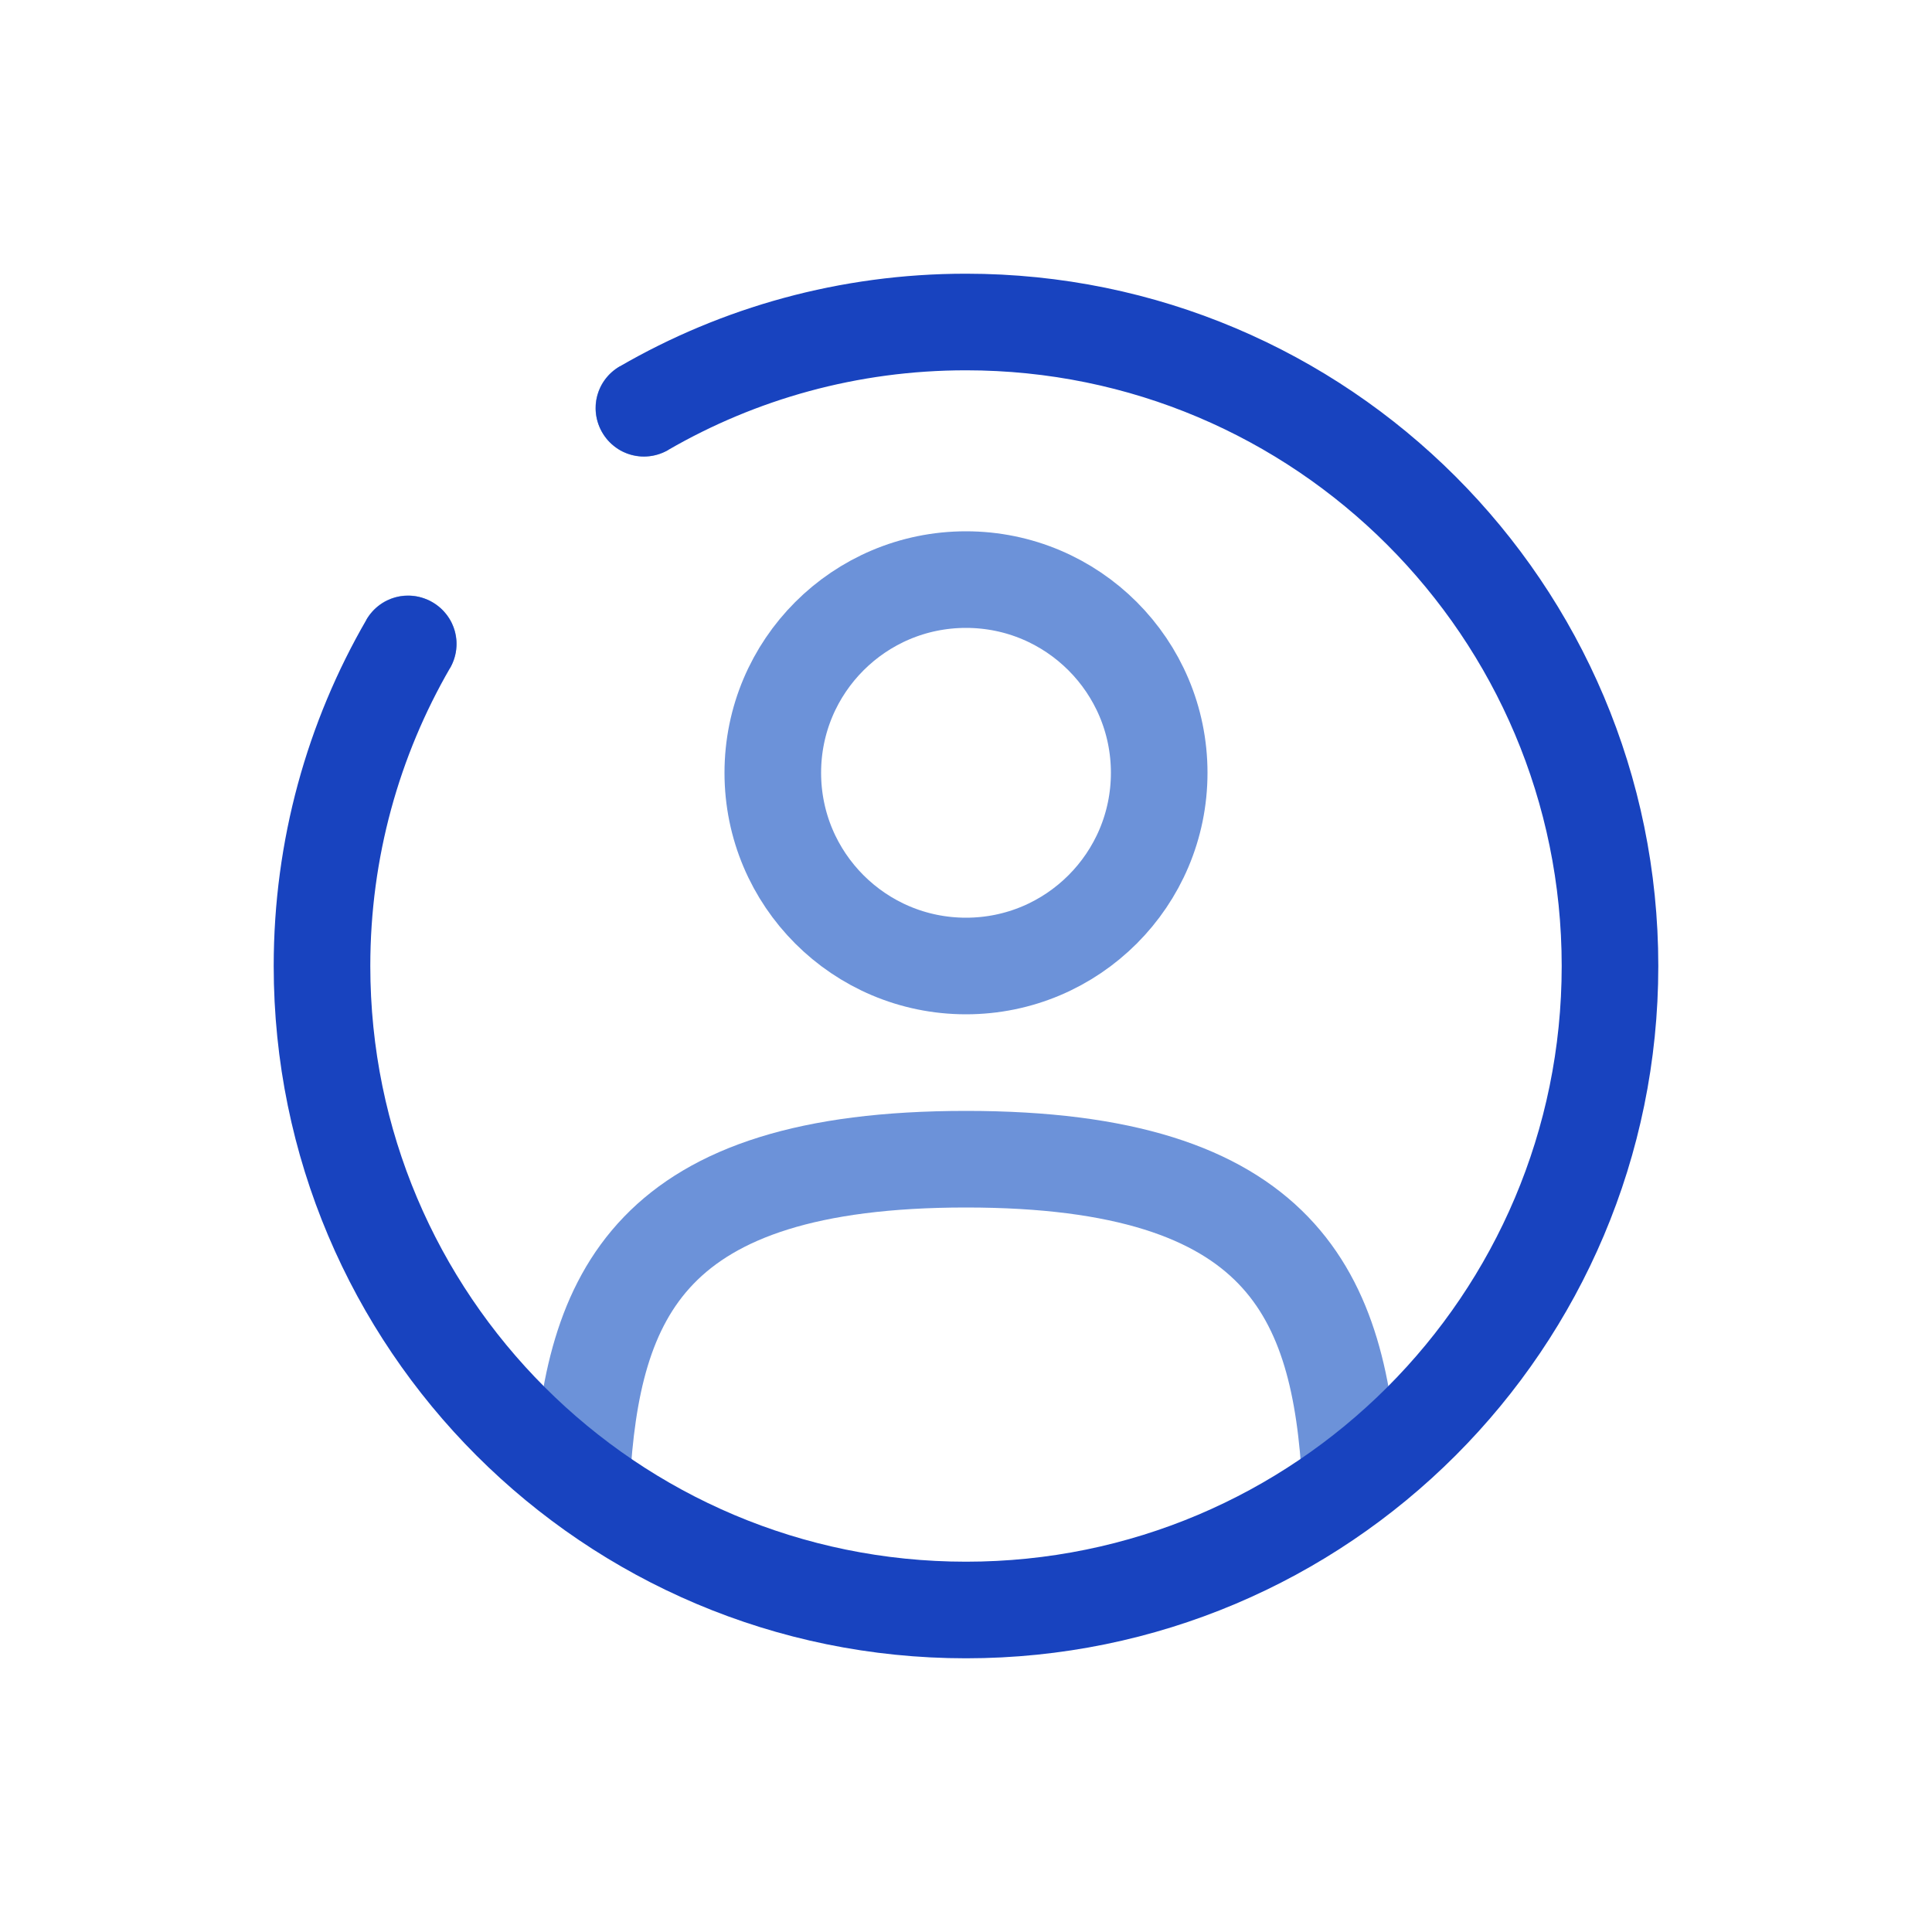
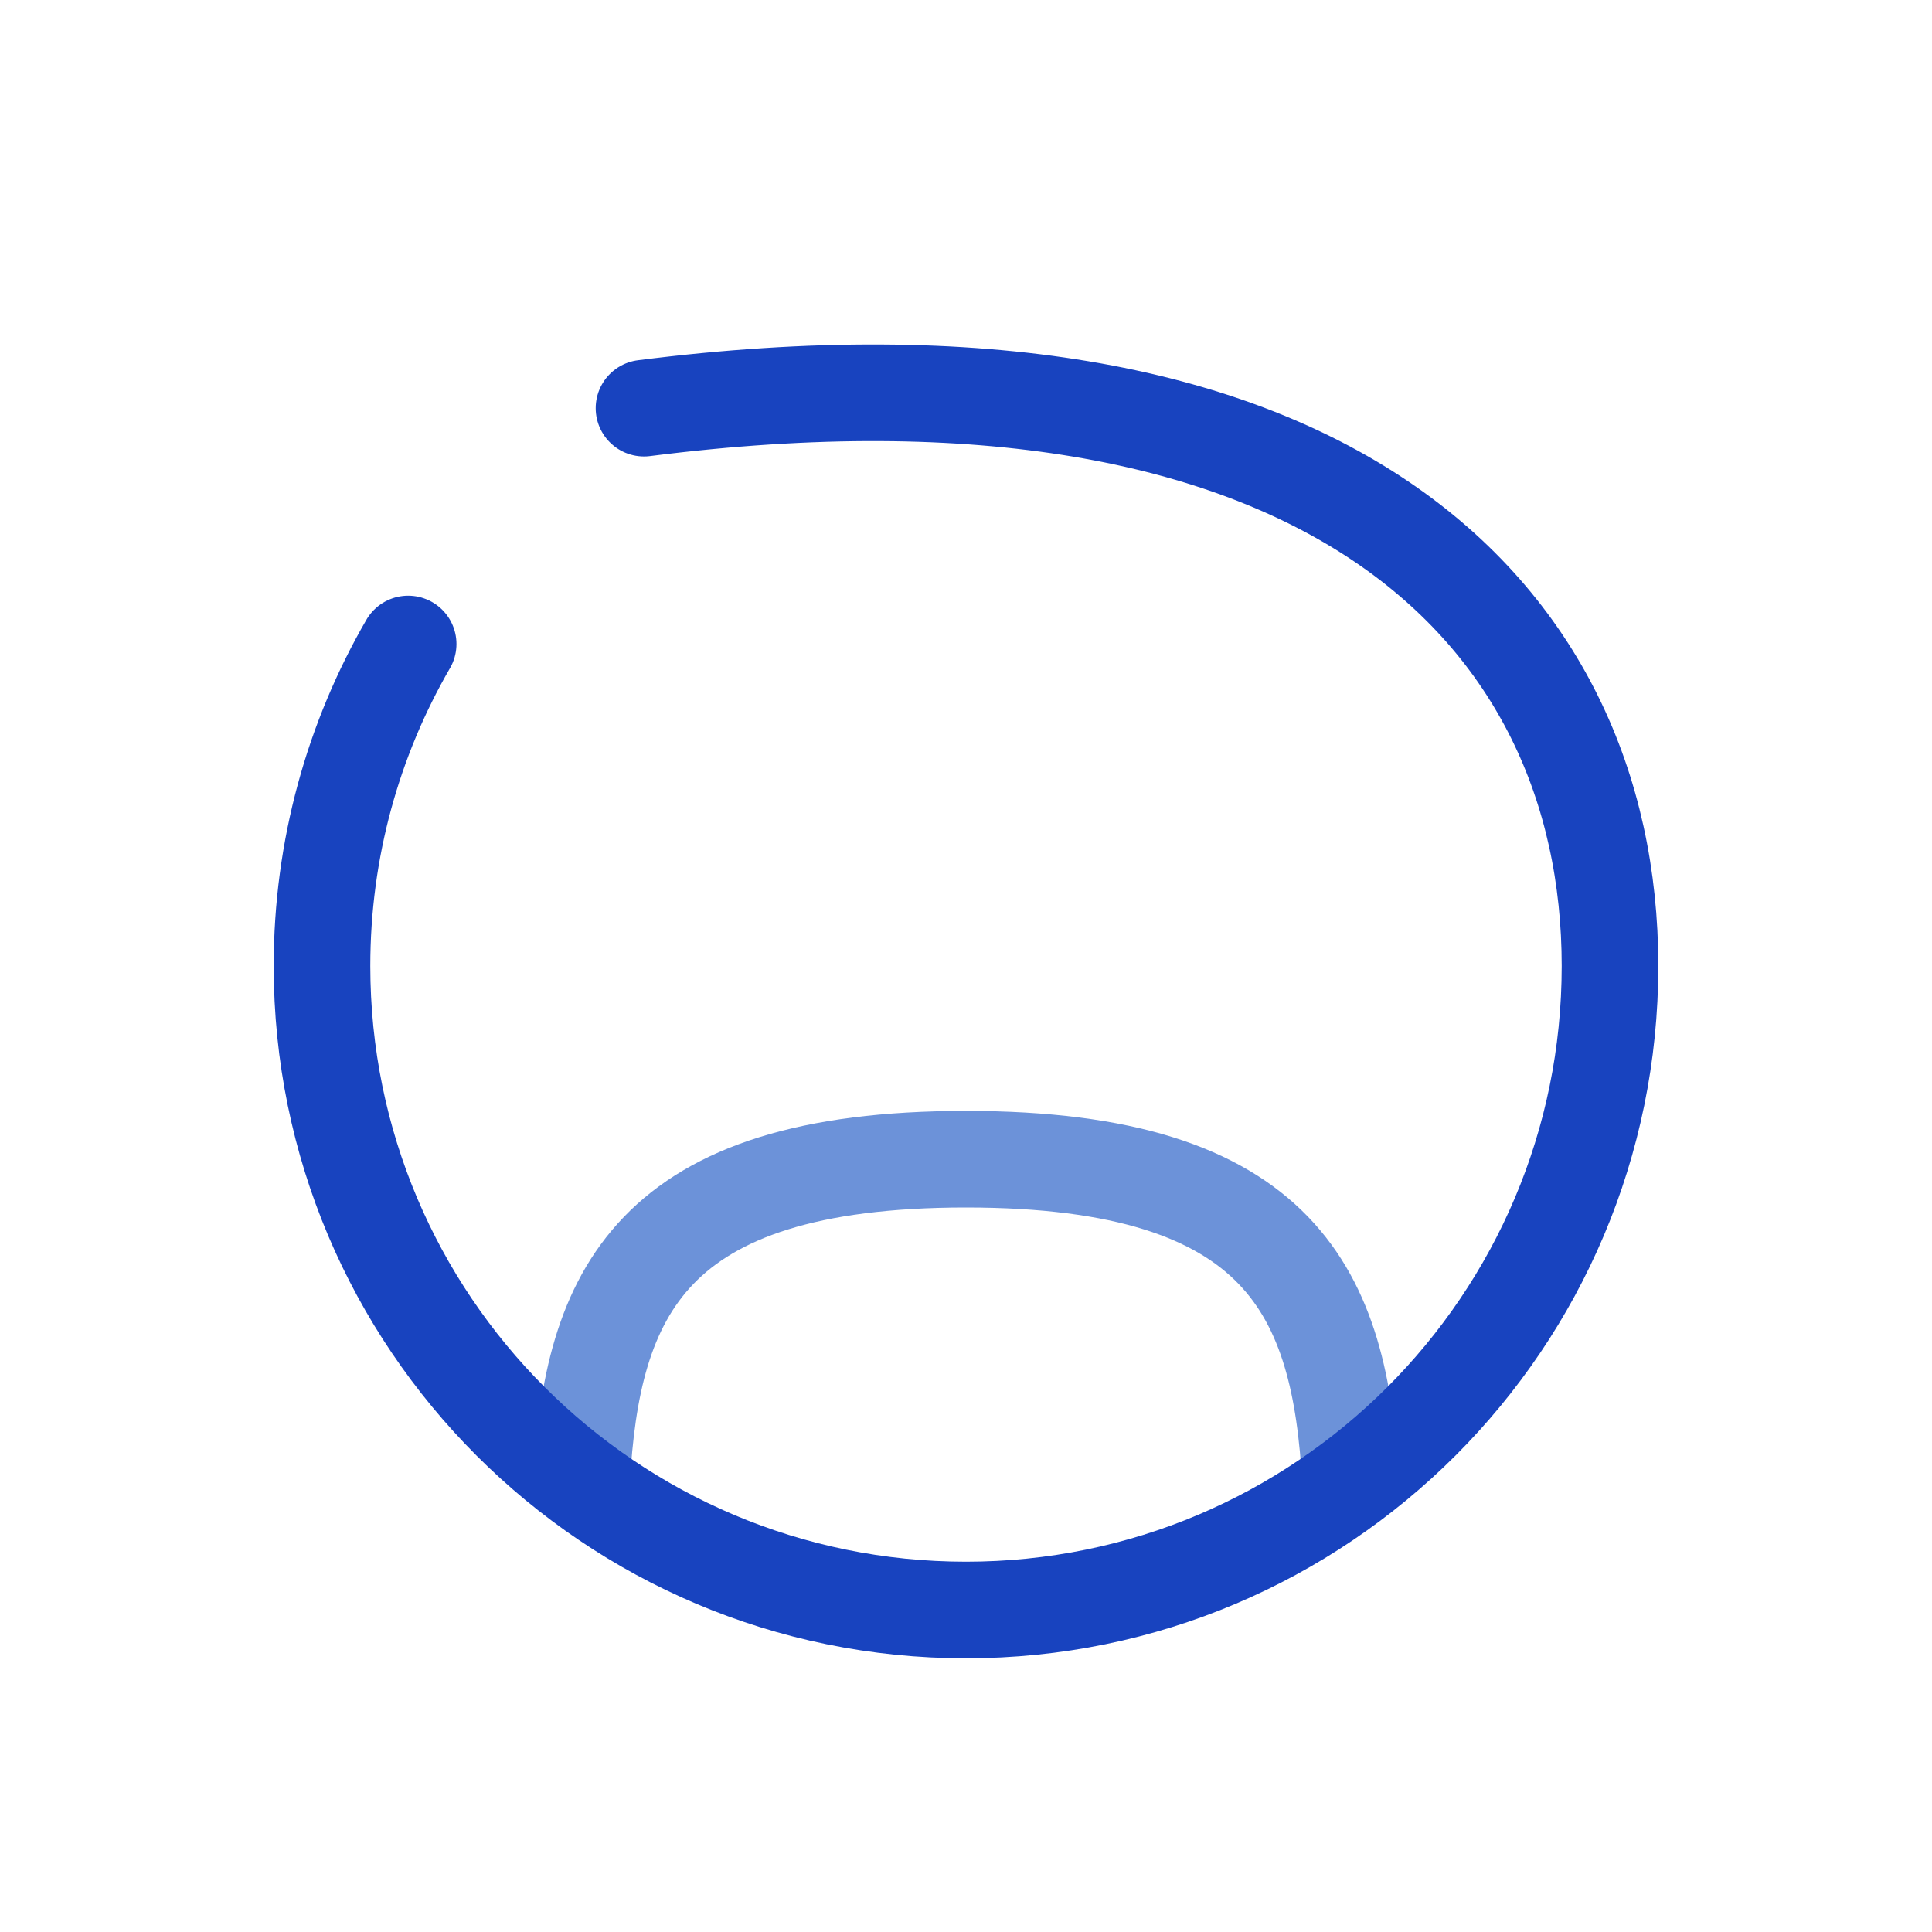
<svg xmlns="http://www.w3.org/2000/svg" width="60" height="60" viewBox="0 0 60 60" fill="none">
  <desc>
			Created with Pixso.
	</desc>
  <defs>
    <clipPath id="clip20_43089">
      <rect id="Broken / Users / User Circle" rx="10" width="60" height="60" fill="white" fill-opacity="0" />
    </clipPath>
  </defs>
  <g clip-path="url(#clip20_43089)">
-     <circle id="Vector" cx="30" cy="24" r="6" stroke="#6C92D9" stroke-opacity="1" stroke-width="3" />
    <path id="Vector" d="M41.94 46C41.621 40.217 39.851 36 30.001 36C20.151 36 18.381 40.217 18.062 46" stroke="#6C92D9" stroke-opacity="1" stroke-width="3" stroke-linecap="round" />
-     <path id="Vector" d="M20.759 13.946L20.751 13.974C20.024 14.395 19.122 14.154 18.701 13.427C18.281 12.699 18.521 11.798 19.249 11.377L19.276 11.385L20.759 13.946ZM11.385 19.276L11.377 19.249C11.798 18.521 12.699 18.281 13.427 18.701C14.154 19.122 14.395 20.024 13.974 20.751L13.946 20.759L11.385 19.276Z" fill="#6C92D9" fill-opacity="1" fill-rule="nonzero" />
-     <path id="Vector" d="M20 12.676C22.941 10.974 26.357 10 30 10C41.046 10 50 18.954 50 30C50 41.046 41.046 50 30 50C18.954 50 10 41.046 10 30C10 26.357 10.974 22.941 12.676 20" stroke="#1843BF" stroke-opacity="1" stroke-width="3" stroke-linecap="round" />
+     <path id="Vector" d="M20 12.676C41.046 10 50 18.954 50 30C50 41.046 41.046 50 30 50C18.954 50 10 41.046 10 30C10 26.357 10.974 22.941 12.676 20" stroke="#1843BF" stroke-opacity="1" stroke-width="3" stroke-linecap="round" />
  </g>
</svg>